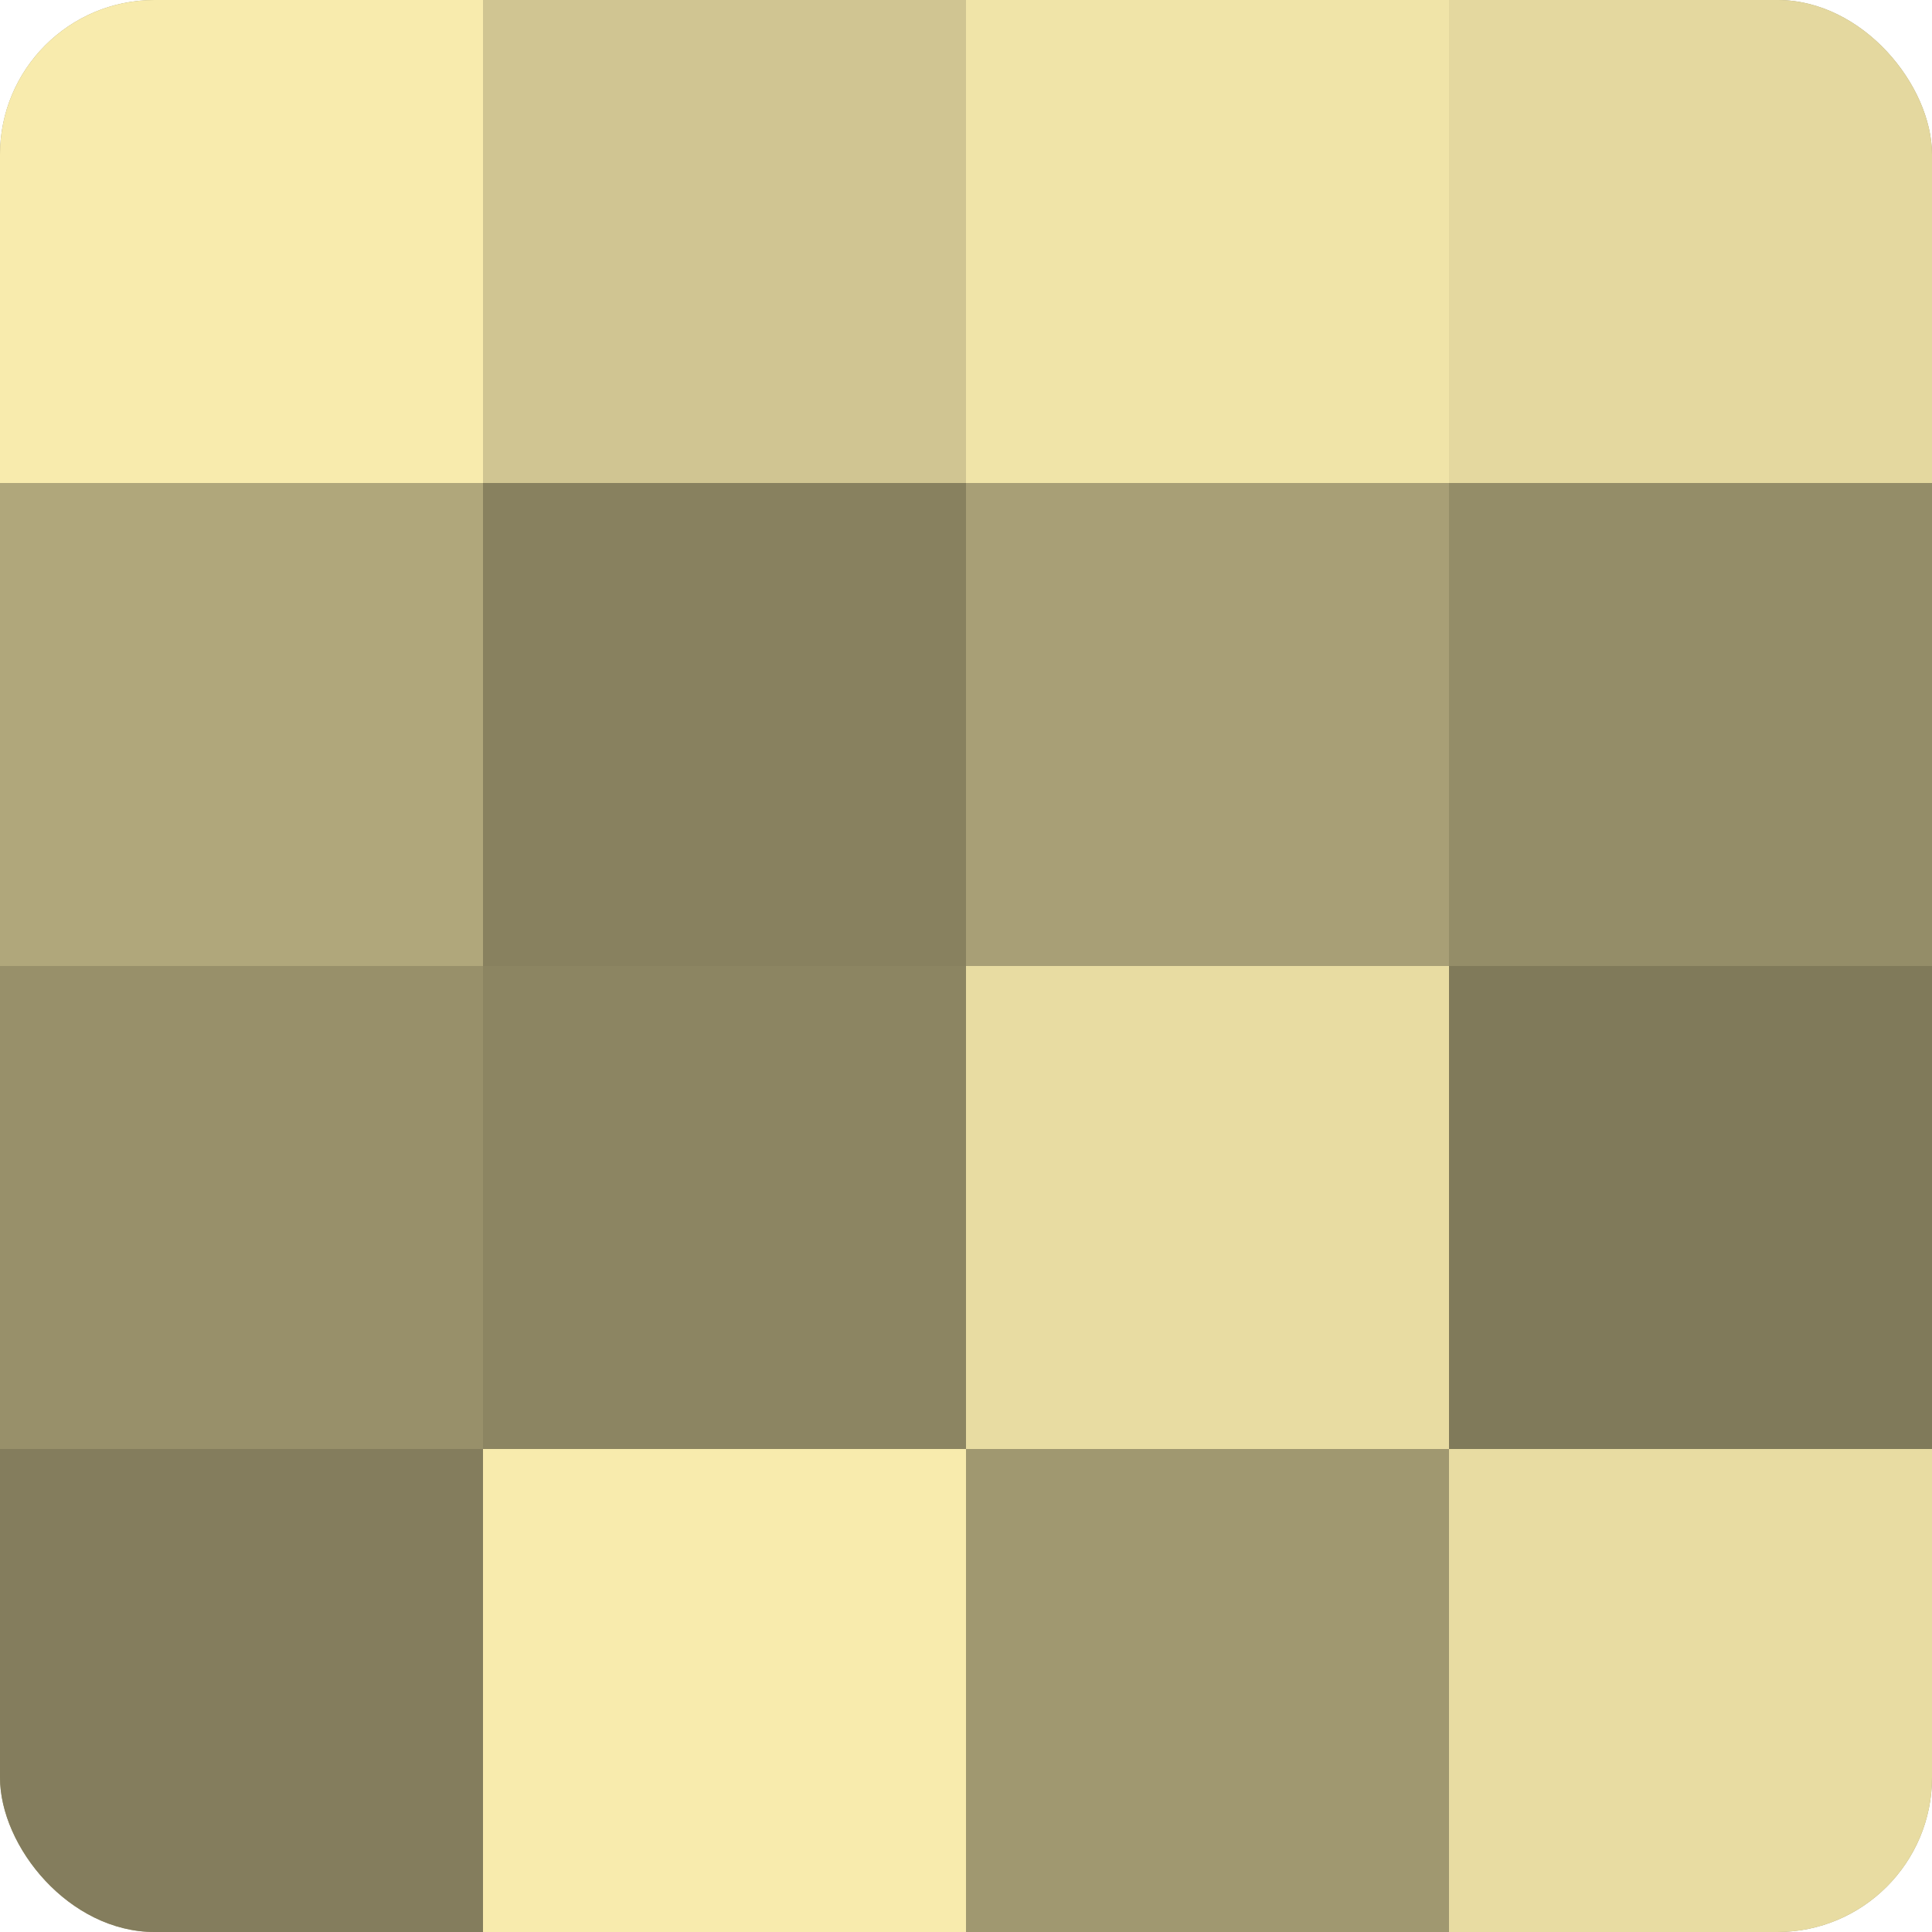
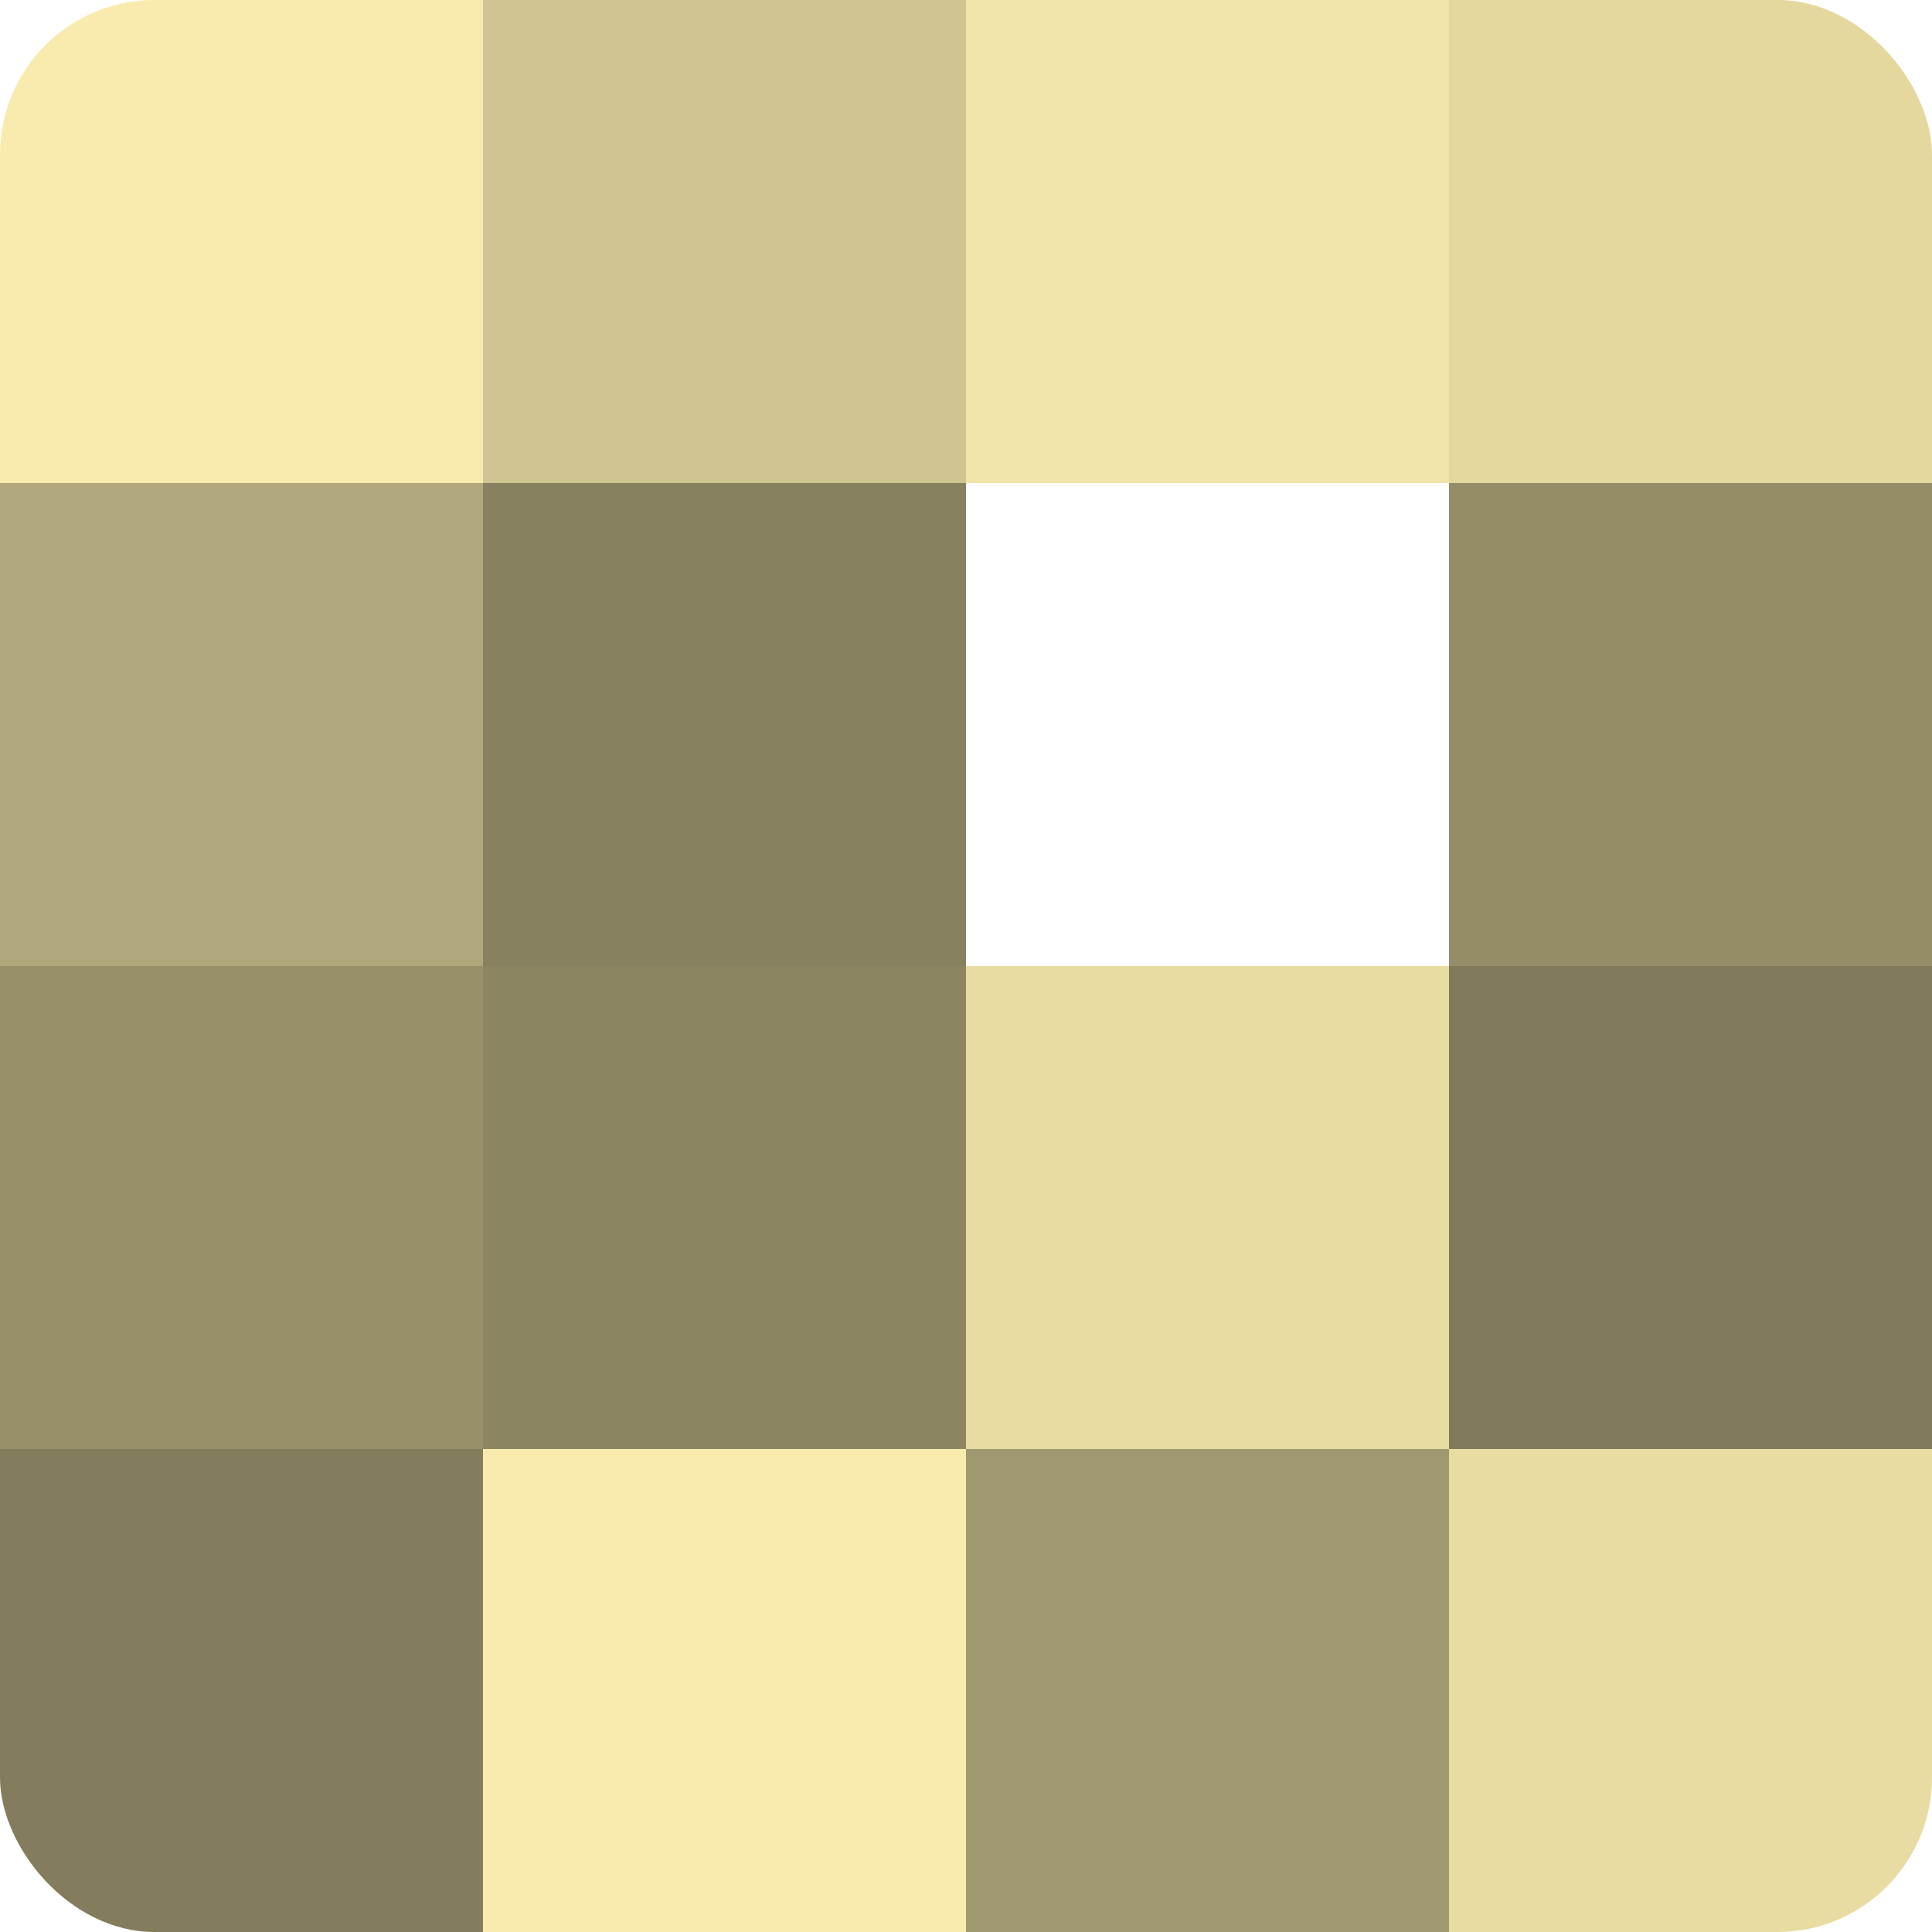
<svg xmlns="http://www.w3.org/2000/svg" width="60" height="60" viewBox="0 0 100 100" preserveAspectRatio="xMidYMid meet">
  <defs>
    <clipPath id="c" width="100" height="100">
      <rect width="100" height="100" rx="8" ry="8" />
    </clipPath>
  </defs>
  <g clip-path="url(#c)">
-     <rect width="100" height="100" fill="#a09870" />
    <rect width="25" height="25" fill="#f8ebad" />
    <rect y="25" width="25" height="25" fill="#b0a77b" />
    <rect y="50" width="25" height="25" fill="#98906a" />
    <rect y="75" width="25" height="25" fill="#847d5d" />
    <rect x="25" width="25" height="25" fill="#d0c592" />
    <rect x="25" y="25" width="25" height="25" fill="#88815f" />
    <rect x="25" y="50" width="25" height="25" fill="#8c8562" />
    <rect x="25" y="75" width="25" height="25" fill="#f8ebad" />
    <rect x="50" width="25" height="25" fill="#f0e4a8" />
-     <rect x="50" y="25" width="25" height="25" fill="#a89f76" />
    <rect x="50" y="50" width="25" height="25" fill="#e8dca2" />
    <rect x="50" y="75" width="25" height="25" fill="#a09870" />
    <rect x="75" width="25" height="25" fill="#e4d89f" />
    <rect x="75" y="25" width="25" height="25" fill="#948d68" />
    <rect x="75" y="50" width="25" height="25" fill="#807a5a" />
    <rect x="75" y="75" width="25" height="25" fill="#e8dca2" />
  </g>
</svg>